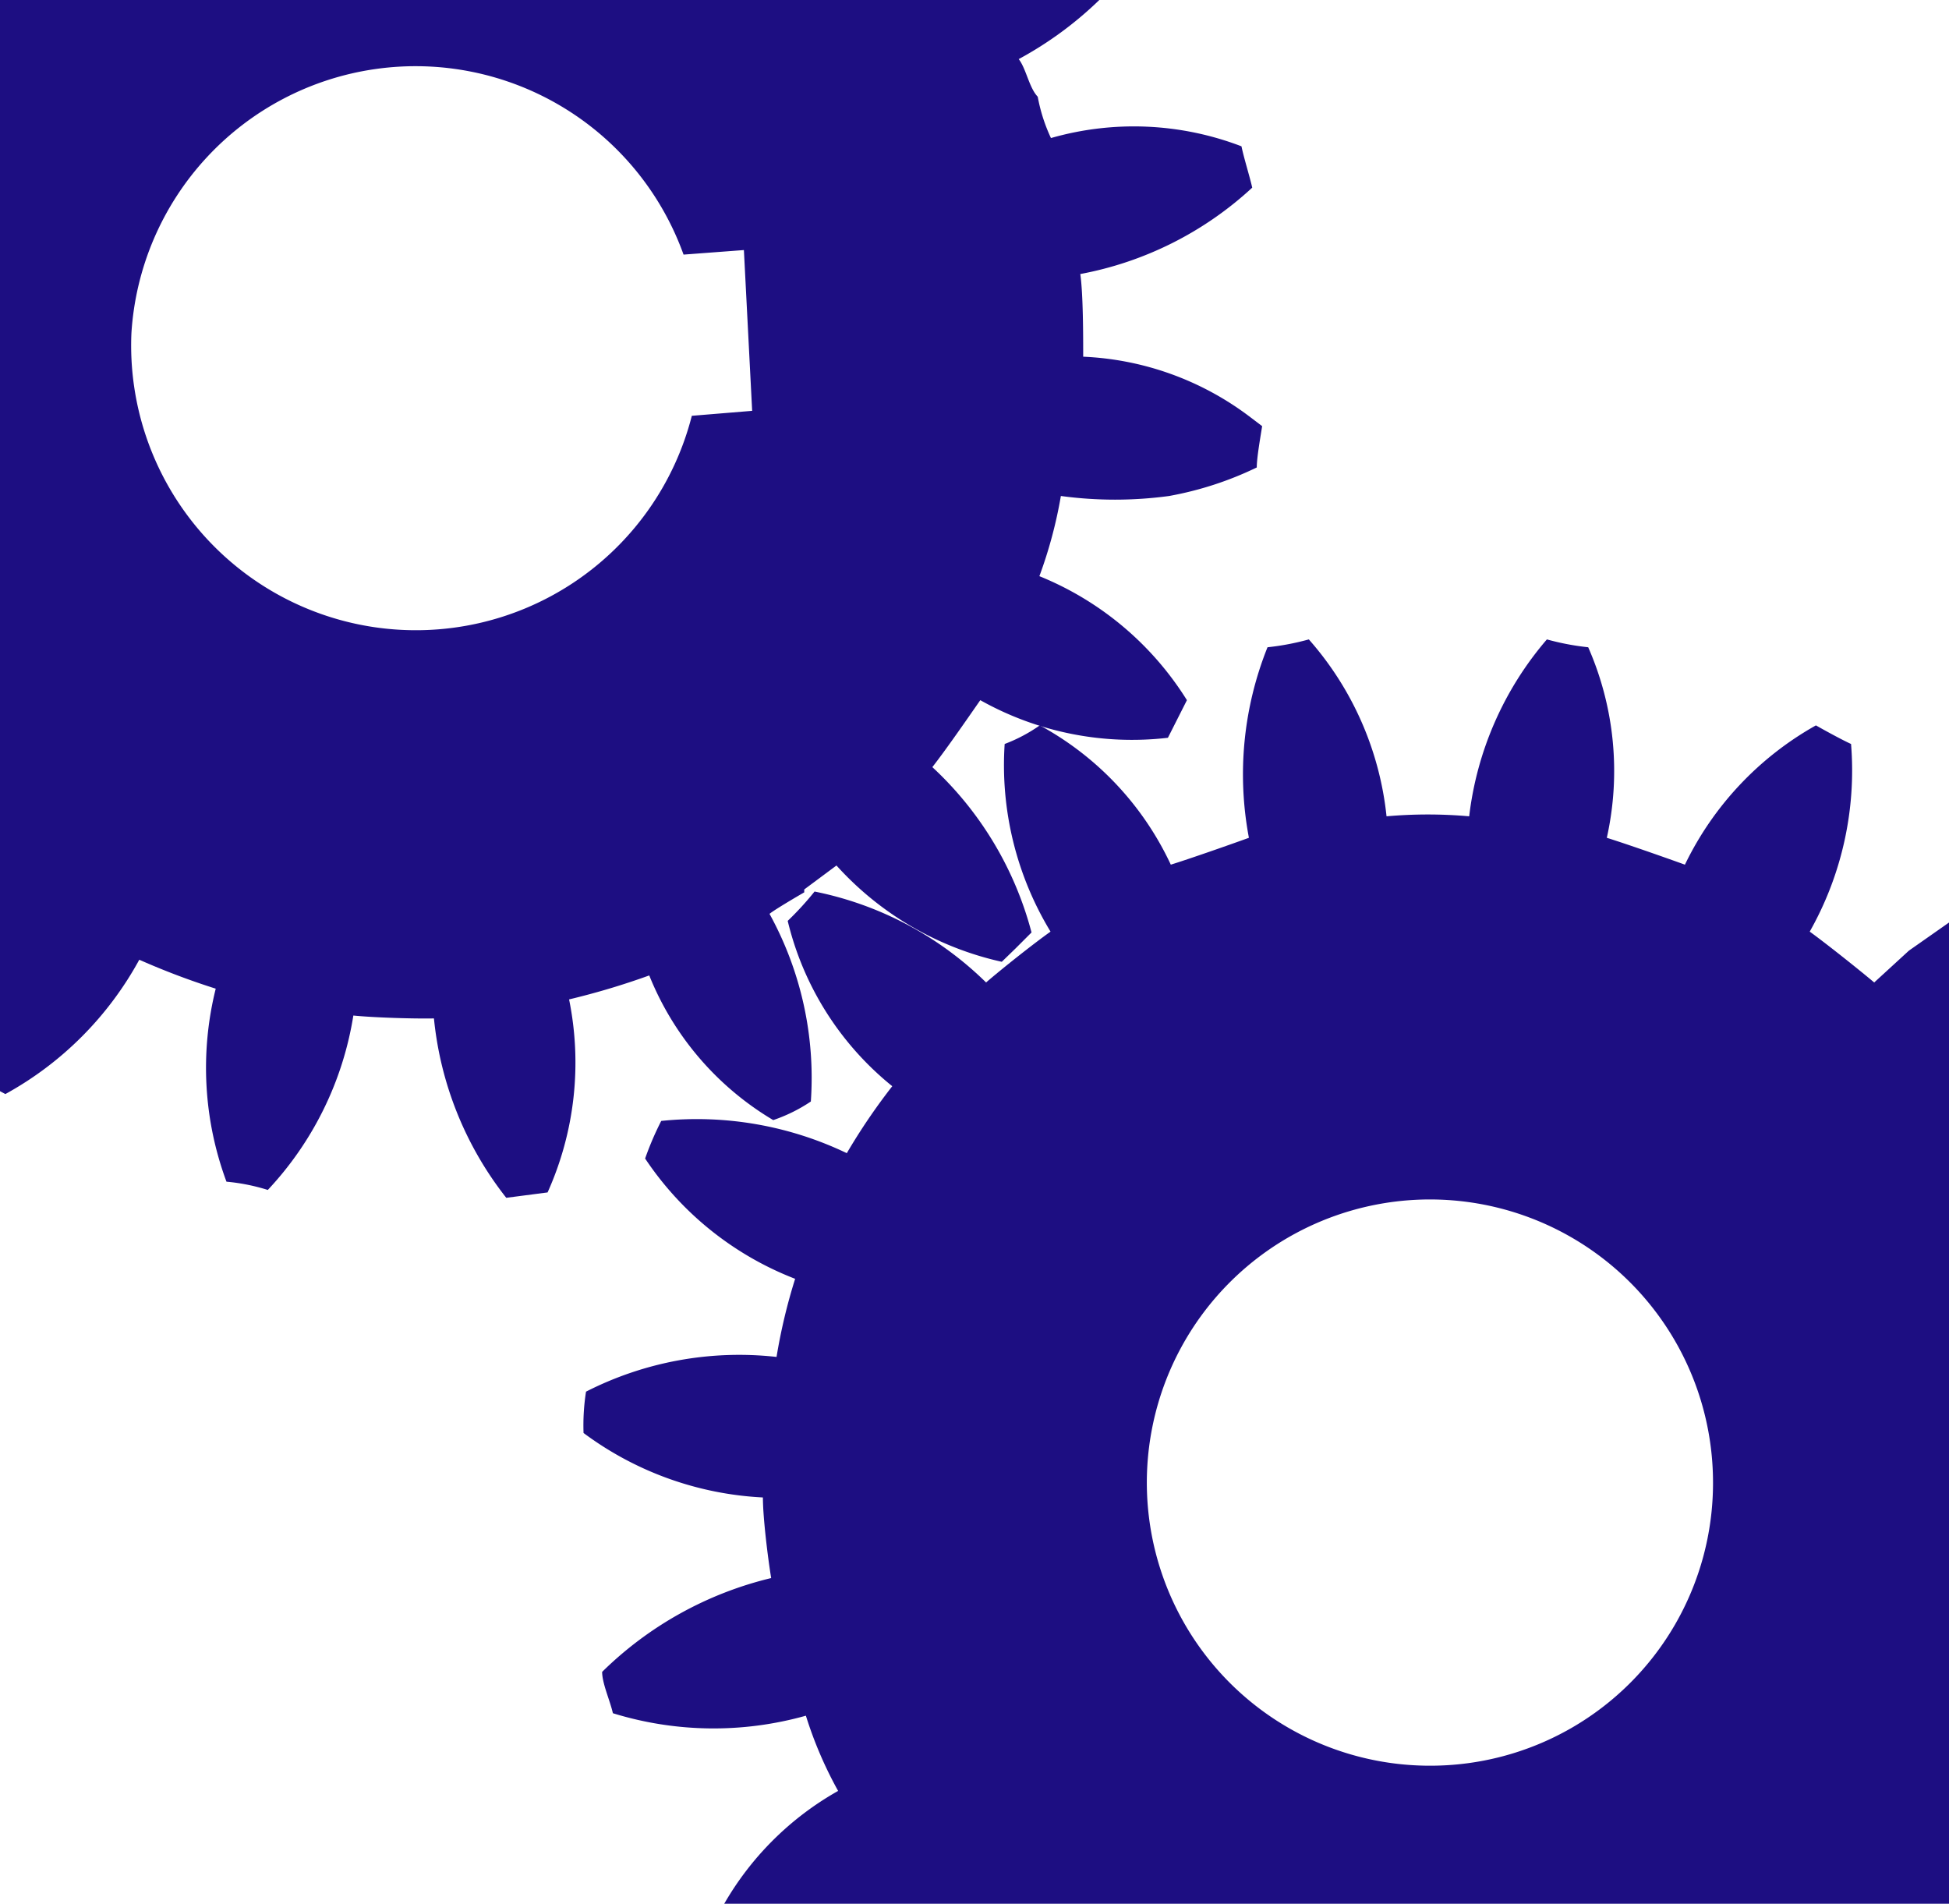
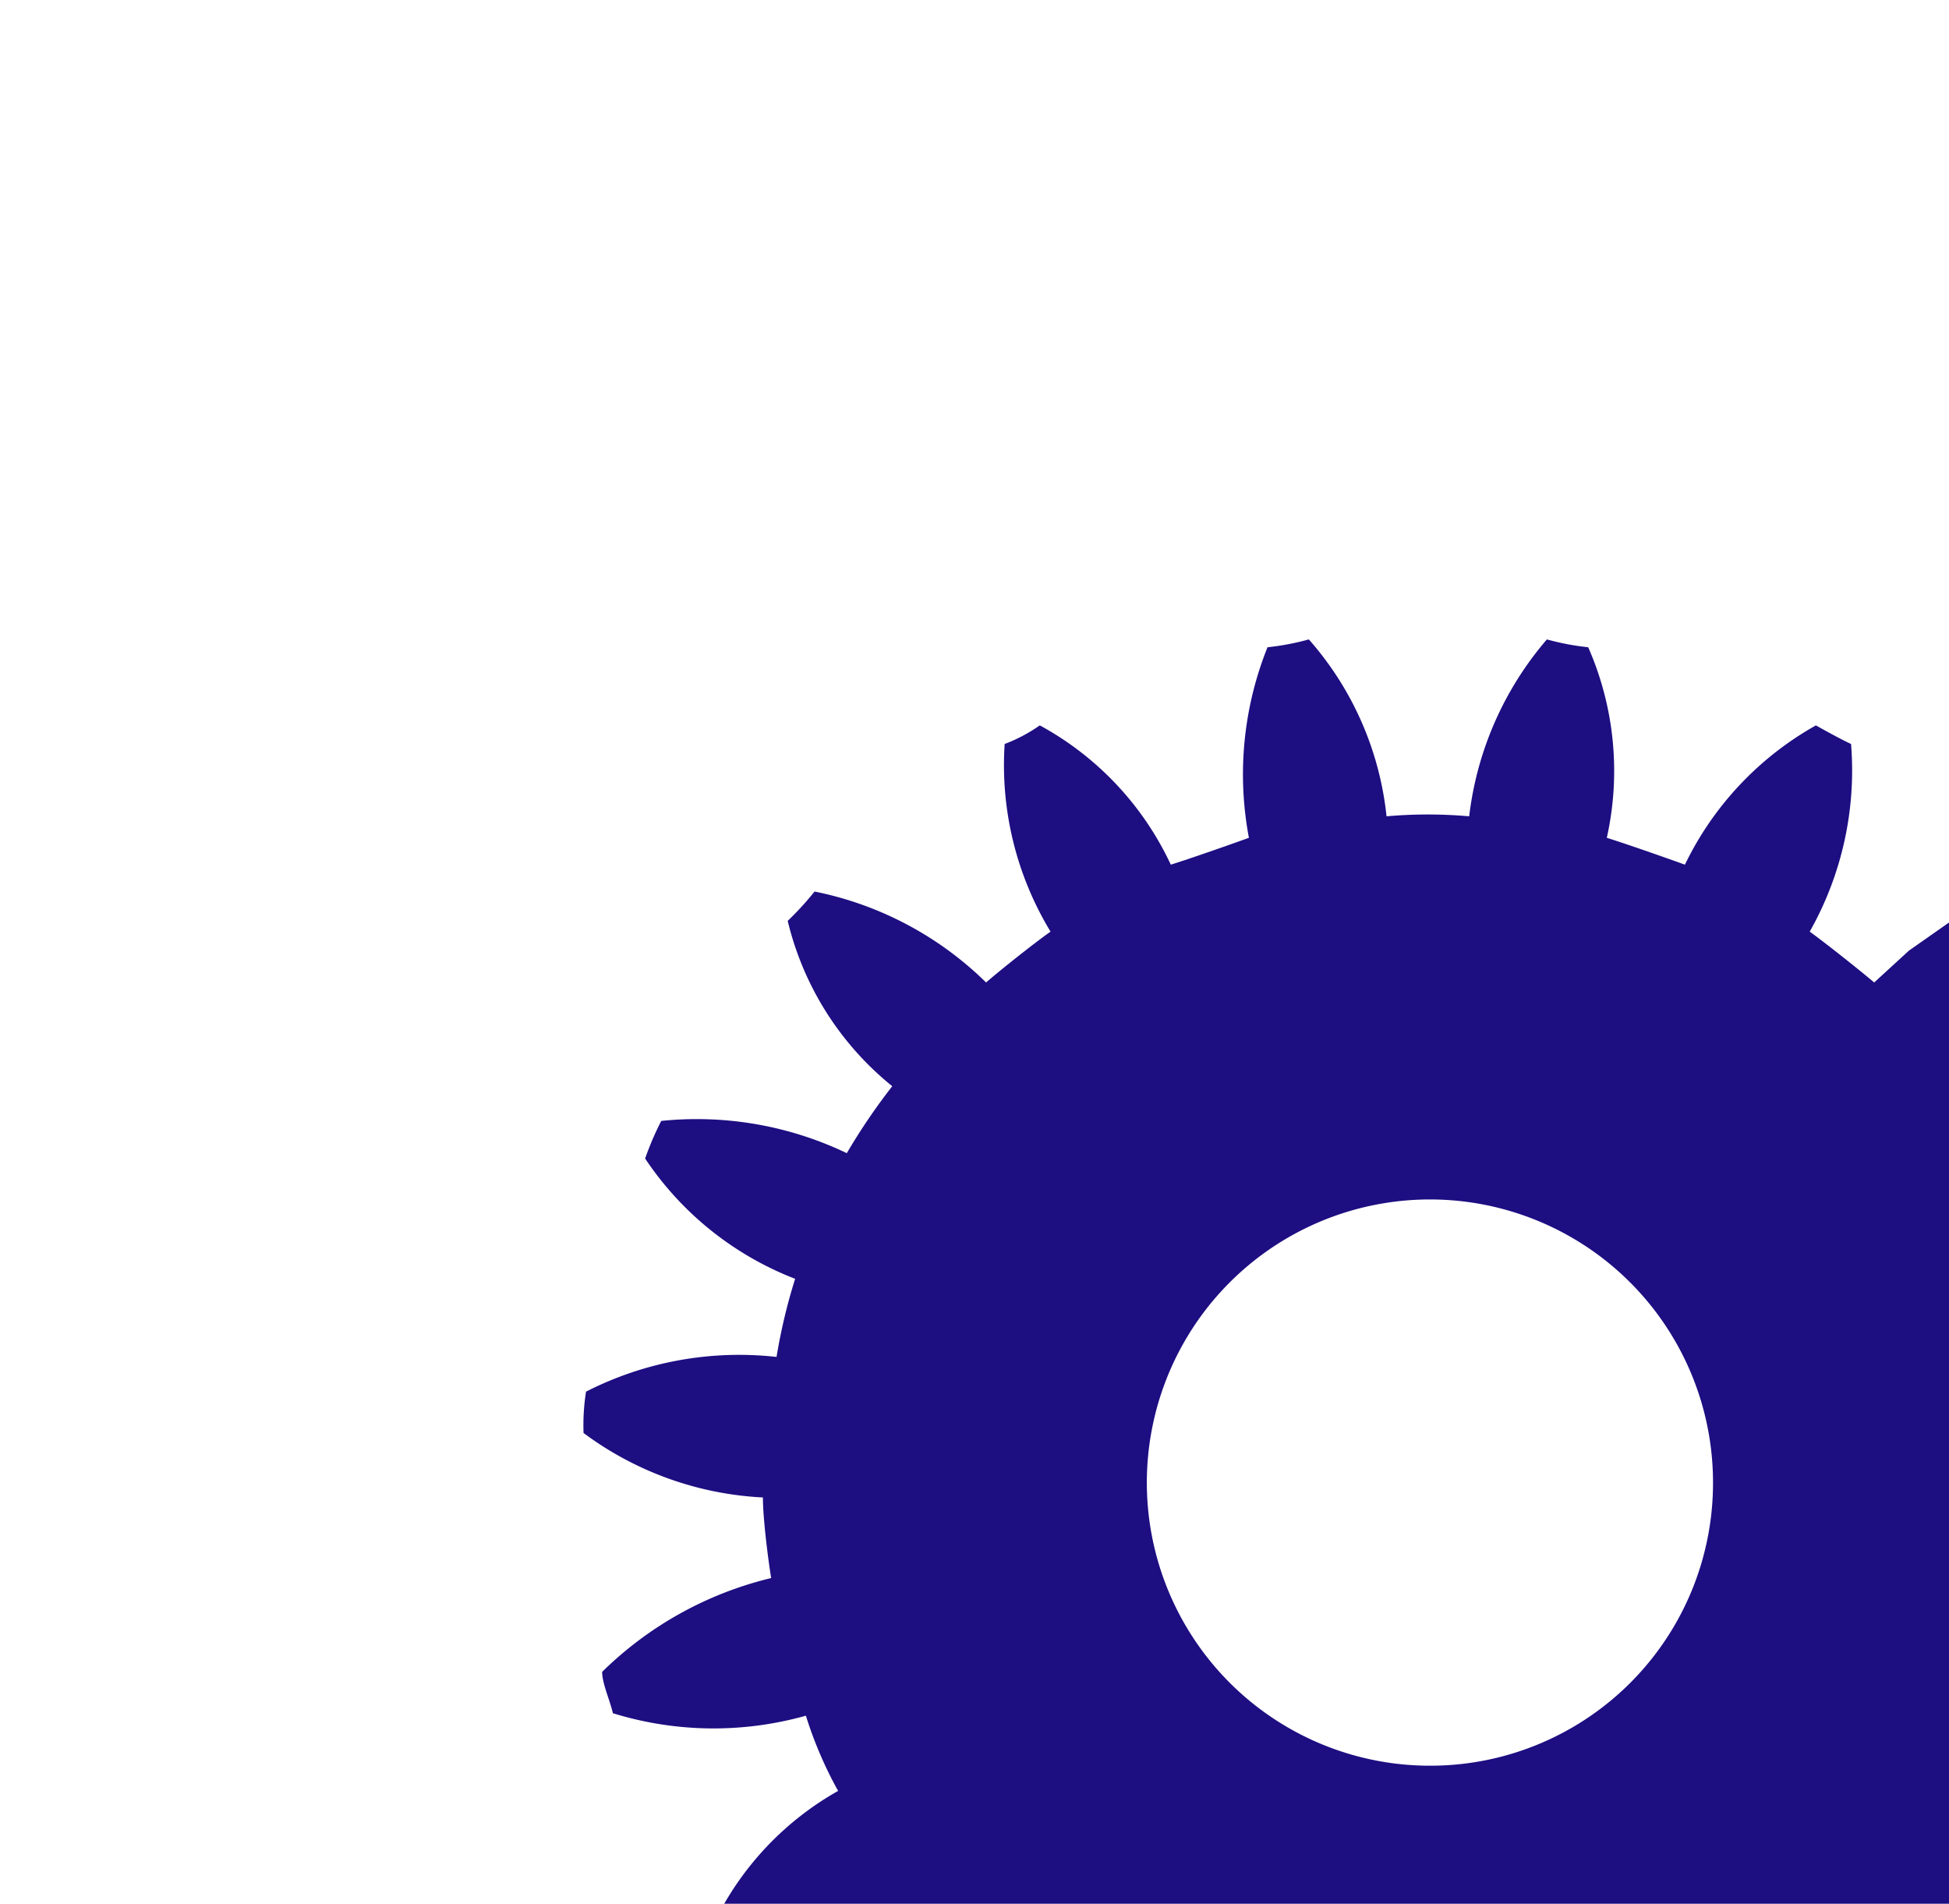
<svg xmlns="http://www.w3.org/2000/svg" data-bbox="0 0 47.16 46.12" viewBox="0 0 47.16 46.06" data-type="color">
  <g>
    <g>
-       <path d="M28.29 12a8.23 8.23 0 0 0 2.12-.69c0-.24.09-.74.13-1l-.33-.25a7.19 7.19 0 0 0-4-1.43c0-.5 0-1.51-.07-2a8.39 8.39 0 0 0 4.16-2.09c-.06-.27-.2-.71-.26-1a7.28 7.28 0 0 0-4.61-.2 4.09 4.09 0 0 1-.32-1c-.21-.22-.28-.68-.46-.91A8.85 8.85 0 0 0 26.6 0H0v26.4l.13.07a8.17 8.17 0 0 0 3.24-3.25 18 18 0 0 0 1.85.7 7.92 7.92 0 0 0 .26 4.67 4.74 4.74 0 0 1 1 .2 8 8 0 0 0 2.07-4.22c.49.05 1.46.08 1.95.07a8.34 8.34 0 0 0 1.75 4.34l1-.13a7.66 7.66 0 0 0 .52-4.67 18.08 18.08 0 0 0 1.94-.58 7.19 7.19 0 0 0 3 3.5 3.86 3.86 0 0 0 .91-.45 8.23 8.23 0 0 0-1-4.54c.12-.1.7-.44.84-.52v-.07l.78-.58a7.61 7.61 0 0 0 4 2.33l.33-.32.39-.39a8.35 8.35 0 0 0-2.4-4c.35-.45.84-1.16 1.16-1.62a7.5 7.5 0 0 0 4.54.91l.46-.91a7.55 7.55 0 0 0-3.57-3 10.9 10.9 0 0 0 .52-1.94 9.71 9.71 0 0 0 2.62 0Zm-11.55-1.94a6.89 6.89 0 0 1-13.56-2 6.89 6.89 0 0 1 13.36-1.9L18 6.05l.2 3.89Z" fill-rule="evenodd" fill="#1d0e82" data-color="1" />
      <path d="m46.19 23-.84.77c-.38-.32-1.16-.94-1.56-1.23a7.92 7.92 0 0 0 1-4.54c-.22-.1-.64-.33-.85-.45a7.7 7.7 0 0 0-3.17 3.37c-.47-.17-1.41-.5-1.89-.65a7.44 7.44 0 0 0-.45-4.61 6.16 6.16 0 0 1-1-.19 8 8 0 0 0-1.88 4.28 11.36 11.36 0 0 0-2 0 7.67 7.67 0 0 0-1.88-4.28 6.16 6.16 0 0 1-1 .19 8.26 8.26 0 0 0-.45 4.61c-.47.17-1.41.5-1.89.65a7.39 7.39 0 0 0-3.17-3.37 3.84 3.84 0 0 1-.85.45 7.76 7.76 0 0 0 1.11 4.54c-.41.29-1.19.91-1.56 1.23a8.23 8.23 0 0 0-4.15-2.2 7.3 7.3 0 0 1-.65.71 7.34 7.34 0 0 0 2.53 4 14.88 14.88 0 0 0-1.1 1.62 8.4 8.4 0 0 0-4.49-.78 7.33 7.33 0 0 0-.39.91 7.7 7.7 0 0 0 3.63 2.91 13.67 13.67 0 0 0-.45 1.89 8.16 8.16 0 0 0-4.61.84 5.27 5.27 0 0 0-.06 1 7.93 7.93 0 0 0 4.34 1.56c0 .49.12 1.46.2 1.95a8.74 8.74 0 0 0-4.09 2.27c0 .28.19.69.26 1a8.25 8.25 0 0 0 4.67.06 9.69 9.69 0 0 0 .78 1.82 7.33 7.33 0 0 0-2.79 2.79h29.67v-23.8ZM34.6 42.72a6.85 6.85 0 1 1 6.85-6.84 6.84 6.84 0 0 1-6.85 6.84Z" fill="#1d0e82" data-color="1" />
    </g>
  </g>
</svg>